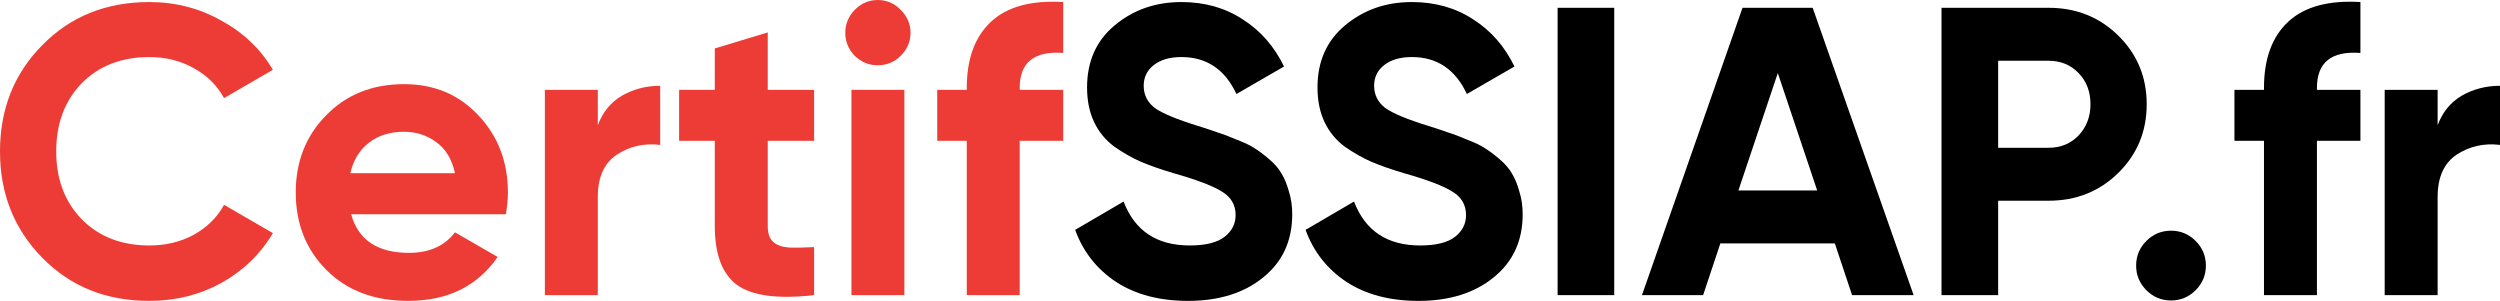
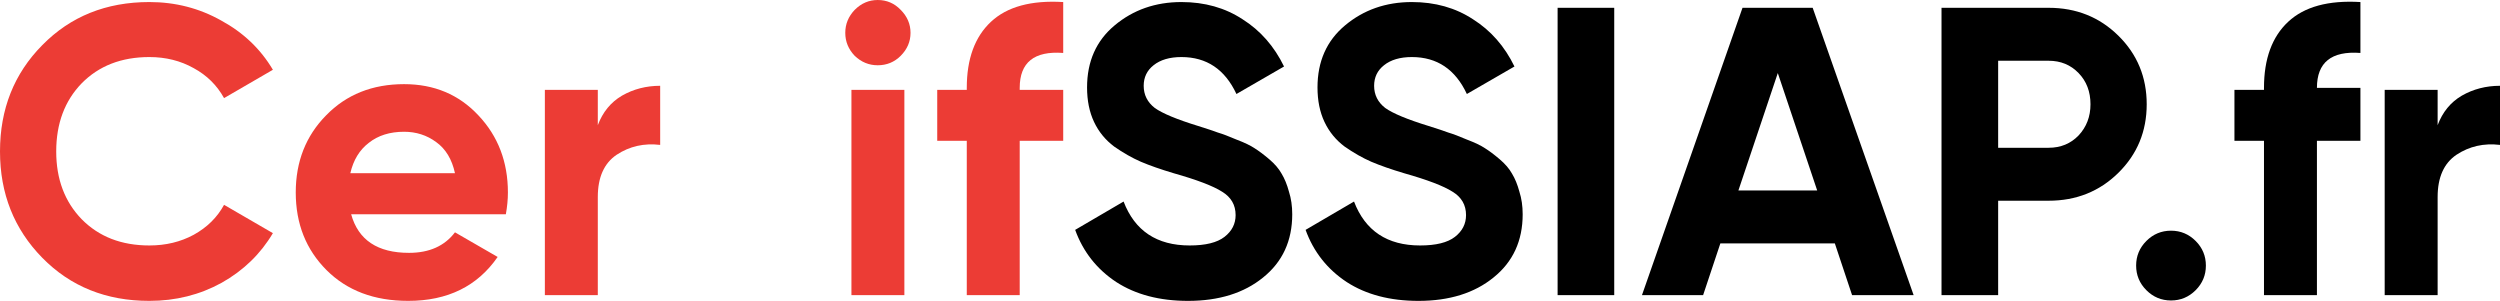
<svg xmlns="http://www.w3.org/2000/svg" width="1936" height="233" viewBox="0 0 1936 233" fill="none">
  <path d="M115.674 233C82.201 233 54.553 221.874 32.732 199.623C10.911 177.372 0 149.93 0 117.295C0 84.448 10.911 57.005 32.732 34.966C54.553 12.715 82.201 1.589 115.674 1.589C135.8 1.589 154.338 6.357 171.286 15.894C188.447 25.218 201.794 37.933 211.327 54.038L173.511 75.971C168.003 66.011 160.164 58.276 149.995 52.767C139.826 47.045 128.385 44.184 115.674 44.184C94.065 44.184 76.586 50.965 63.239 64.528C50.104 78.091 43.537 95.679 43.537 117.295C43.537 138.698 50.104 156.181 63.239 169.744C76.586 183.306 94.065 190.087 115.674 190.087C128.385 190.087 139.826 187.332 149.995 181.823C160.376 176.101 168.215 168.366 173.511 158.618L211.327 180.551C201.794 196.657 188.553 209.478 171.604 219.014C154.656 228.338 136.012 233 115.674 233Z" fill="#EC3C35" />
  <path d="M271.93 165.929C277.438 185.849 292.374 195.809 316.738 195.809C332.415 195.809 344.279 190.511 352.33 179.915L385.38 198.988C369.702 221.663 346.61 233 316.102 233C289.832 233 268.752 225.053 252.863 209.16C236.974 193.266 229.029 173.24 229.029 149.082C229.029 125.136 236.868 105.216 252.545 89.322C268.223 73.216 288.349 65.164 312.925 65.164C336.229 65.164 355.402 73.216 370.444 89.322C385.697 105.427 393.324 125.347 393.324 149.082C393.324 154.38 392.795 159.995 391.735 165.929H271.93ZM271.295 134.142H352.33C350 123.334 345.127 115.281 337.712 109.984C330.509 104.686 322.246 102.037 312.925 102.037C301.908 102.037 292.798 104.898 285.595 110.619C278.392 116.129 273.625 123.97 271.295 134.142Z" fill="#EC3C35" />
  <path d="M462.937 96.951C466.75 86.779 473 79.15 481.686 74.064C490.584 68.978 500.435 66.435 511.24 66.435V112.209C498.741 110.725 487.512 113.268 477.555 119.838C467.81 126.407 462.937 137.321 462.937 152.578V228.55H421.942V69.614H462.937V96.951Z" fill="#EC3C35" />
-   <path d="M630.447 109.03H594.537V175.147C594.537 180.657 595.914 184.684 598.669 187.226C601.423 189.769 605.448 191.253 610.744 191.677C616.041 191.889 622.608 191.783 630.447 191.359V228.55C602.27 231.729 582.356 229.08 570.703 220.603C559.263 212.126 553.543 196.975 553.543 175.147V109.03H525.896V69.614H553.543V37.509L594.537 25.112V69.614H630.447V109.03Z" fill="#EC3C35" />
  <path d="M679.689 50.542C672.91 50.542 666.978 48.105 661.893 43.231C657.02 38.145 654.584 32.211 654.584 25.43C654.584 18.648 657.02 12.715 661.893 7.629C666.978 2.543 672.91 0 679.689 0C686.68 0 692.612 2.543 697.485 7.629C702.57 12.715 705.112 18.648 705.112 25.43C705.112 32.211 702.57 38.145 697.485 43.231C692.612 48.105 686.68 50.542 679.689 50.542ZM659.351 228.55V69.614H700.345V228.55H659.351Z" fill="#EC3C35" />
  <path d="M823.35 41.005C800.894 39.31 789.665 48.316 789.665 68.025V69.614H823.35V109.03H789.665V228.55H748.671V109.03H725.79V69.614H748.671V68.025C748.671 45.562 754.921 28.503 767.42 16.847C779.92 5.192 798.563 0.106 823.35 1.589V41.005Z" fill="#EC3C35" />
  <path d="M919.997 233C897.964 233 879.426 228.126 864.385 218.378C849.343 208.418 838.75 194.961 832.606 178.008L870.105 156.075C878.791 178.75 895.845 190.087 921.268 190.087C933.556 190.087 942.56 187.862 948.28 183.412C954 178.962 956.86 173.346 956.86 166.565C956.86 158.724 953.365 152.684 946.373 148.446C939.382 143.996 926.882 139.228 908.875 134.142C898.917 131.175 890.443 128.208 883.452 125.241C876.672 122.275 869.787 118.354 862.796 113.48C856.016 108.394 850.826 102.037 847.224 94.408C843.623 86.779 841.822 77.879 841.822 67.707C841.822 47.575 848.919 31.575 863.113 19.708C877.52 7.629 894.786 1.589 914.912 1.589C932.92 1.589 948.704 6.04 962.263 14.94C976.033 23.628 986.732 35.814 994.359 51.495L957.496 72.793C948.598 53.72 934.403 44.184 914.912 44.184C905.803 44.184 898.599 46.303 893.303 50.542C888.218 54.568 885.676 59.866 885.676 66.435C885.676 73.428 888.536 79.15 894.256 83.6C900.188 87.839 911.417 92.501 927.942 97.587C934.721 99.706 939.806 101.401 943.195 102.673C946.797 103.732 951.564 105.533 957.496 108.076C963.64 110.407 968.3 112.633 971.478 114.752C974.868 116.871 978.681 119.732 982.919 123.334C987.156 126.937 990.334 130.645 992.452 134.46C994.783 138.274 996.689 142.936 998.172 148.446C999.867 153.744 1000.71 159.572 1000.71 165.929C1000.71 186.485 993.194 202.802 978.152 214.881C963.322 226.96 943.937 233 919.997 233Z" fill="black" />
  <path d="M1098.44 233C1076.41 233 1057.87 228.126 1042.83 218.378C1027.79 208.418 1017.19 194.961 1011.05 178.008L1048.55 156.075C1057.23 178.75 1074.29 190.087 1099.71 190.087C1112 190.087 1121 187.862 1126.72 183.412C1132.44 178.962 1135.3 173.346 1135.3 166.565C1135.3 158.724 1131.81 152.684 1124.82 148.446C1117.83 143.996 1105.33 139.228 1087.32 134.142C1077.36 131.175 1068.89 128.208 1061.9 125.241C1055.12 122.275 1048.23 118.354 1041.24 113.48C1034.46 108.394 1029.27 102.037 1025.67 94.408C1022.07 86.779 1020.27 77.879 1020.27 67.707C1020.27 47.575 1027.36 31.575 1041.56 19.708C1055.96 7.629 1073.23 1.589 1093.36 1.589C1111.36 1.589 1127.15 6.04 1140.71 14.94C1154.48 23.628 1165.18 35.814 1172.8 51.495L1135.94 72.793C1127.04 53.72 1112.85 44.184 1093.36 44.184C1084.25 44.184 1077.04 46.303 1071.75 50.542C1066.66 54.568 1064.12 59.866 1064.12 66.435C1064.12 73.428 1066.98 79.15 1072.7 83.6C1078.63 87.839 1089.86 92.501 1106.39 97.587C1113.17 99.706 1118.25 101.401 1121.64 102.673C1125.24 103.732 1130.01 105.533 1135.94 108.076C1142.08 110.407 1146.74 112.633 1149.92 114.752C1153.31 116.871 1157.13 119.732 1161.36 123.334C1165.6 126.937 1168.78 130.645 1170.9 134.46C1173.23 138.274 1175.13 142.936 1176.62 148.446C1178.31 153.744 1179.16 159.572 1179.16 165.929C1179.16 186.485 1171.64 202.802 1156.6 214.881C1141.77 226.96 1122.38 233 1098.44 233Z" fill="black" />
  <path d="M1206.21 6.04H1250.06V228.55H1206.21V6.04Z" fill="black" />
  <path d="M1434.25 228.55L1420.9 188.498H1332.24L1318.89 228.55H1271.54L1349.4 6.04H1403.74L1481.91 228.55H1434.25ZM1346.22 147.492H1407.23L1376.73 56.581L1346.22 147.492Z" fill="black" />
  <path d="M1586.46 6.04C1607.85 6.04 1625.86 13.245 1640.48 27.655C1655.1 42.065 1662.41 59.76 1662.41 80.739C1662.41 101.719 1655.1 119.414 1640.48 133.824C1625.86 148.234 1607.85 155.439 1586.46 155.439H1547.37V228.55H1503.51V6.04H1586.46ZM1586.46 114.434C1595.78 114.434 1603.51 111.255 1609.65 104.898C1615.8 98.328 1618.87 90.276 1618.87 80.739C1618.87 70.991 1615.8 62.939 1609.65 56.581C1603.51 50.224 1595.78 47.045 1586.46 47.045H1547.37V114.434H1586.46Z" fill="black" />
  <path d="M1700.3 224.735C1695 230.033 1688.65 232.682 1681.23 232.682C1673.82 232.682 1667.46 230.033 1662.16 224.735C1656.87 219.437 1654.22 213.08 1654.22 205.663C1654.22 198.246 1656.87 191.889 1662.16 186.591C1667.46 181.293 1673.82 178.644 1681.23 178.644C1688.65 178.644 1695 181.293 1700.3 186.591C1705.59 191.889 1708.24 198.246 1708.24 205.663C1708.24 213.08 1705.59 219.437 1700.3 224.735Z" fill="black" />
-   <path d="M1827.91 41.005C1805.46 39.31 1794.23 48.316 1794.23 68.025V69.614H1827.91V109.03H1794.23V228.55H1753.23V109.03H1730.35V69.614H1753.23V68.025C1753.23 45.562 1759.48 28.503 1771.98 16.847C1784.48 5.192 1803.13 0.106 1827.91 1.589V41.005Z" fill="black" />
+   <path d="M1827.91 41.005C1805.46 39.31 1794.23 48.316 1794.23 68.025H1827.91V109.03H1794.23V228.55H1753.23V109.03H1730.35V69.614H1753.23V68.025C1753.23 45.562 1759.48 28.503 1771.98 16.847C1784.48 5.192 1803.13 0.106 1827.91 1.589V41.005Z" fill="black" />
  <path d="M1887.7 96.951C1891.51 86.779 1897.76 79.15 1906.45 74.064C1915.34 68.978 1925.2 66.435 1936 66.435V112.209C1923.5 110.725 1912.27 113.268 1902.31 119.838C1892.57 126.407 1887.7 137.321 1887.7 152.578V228.55H1846.7V69.614H1887.7V96.951Z" fill="black" />
</svg>